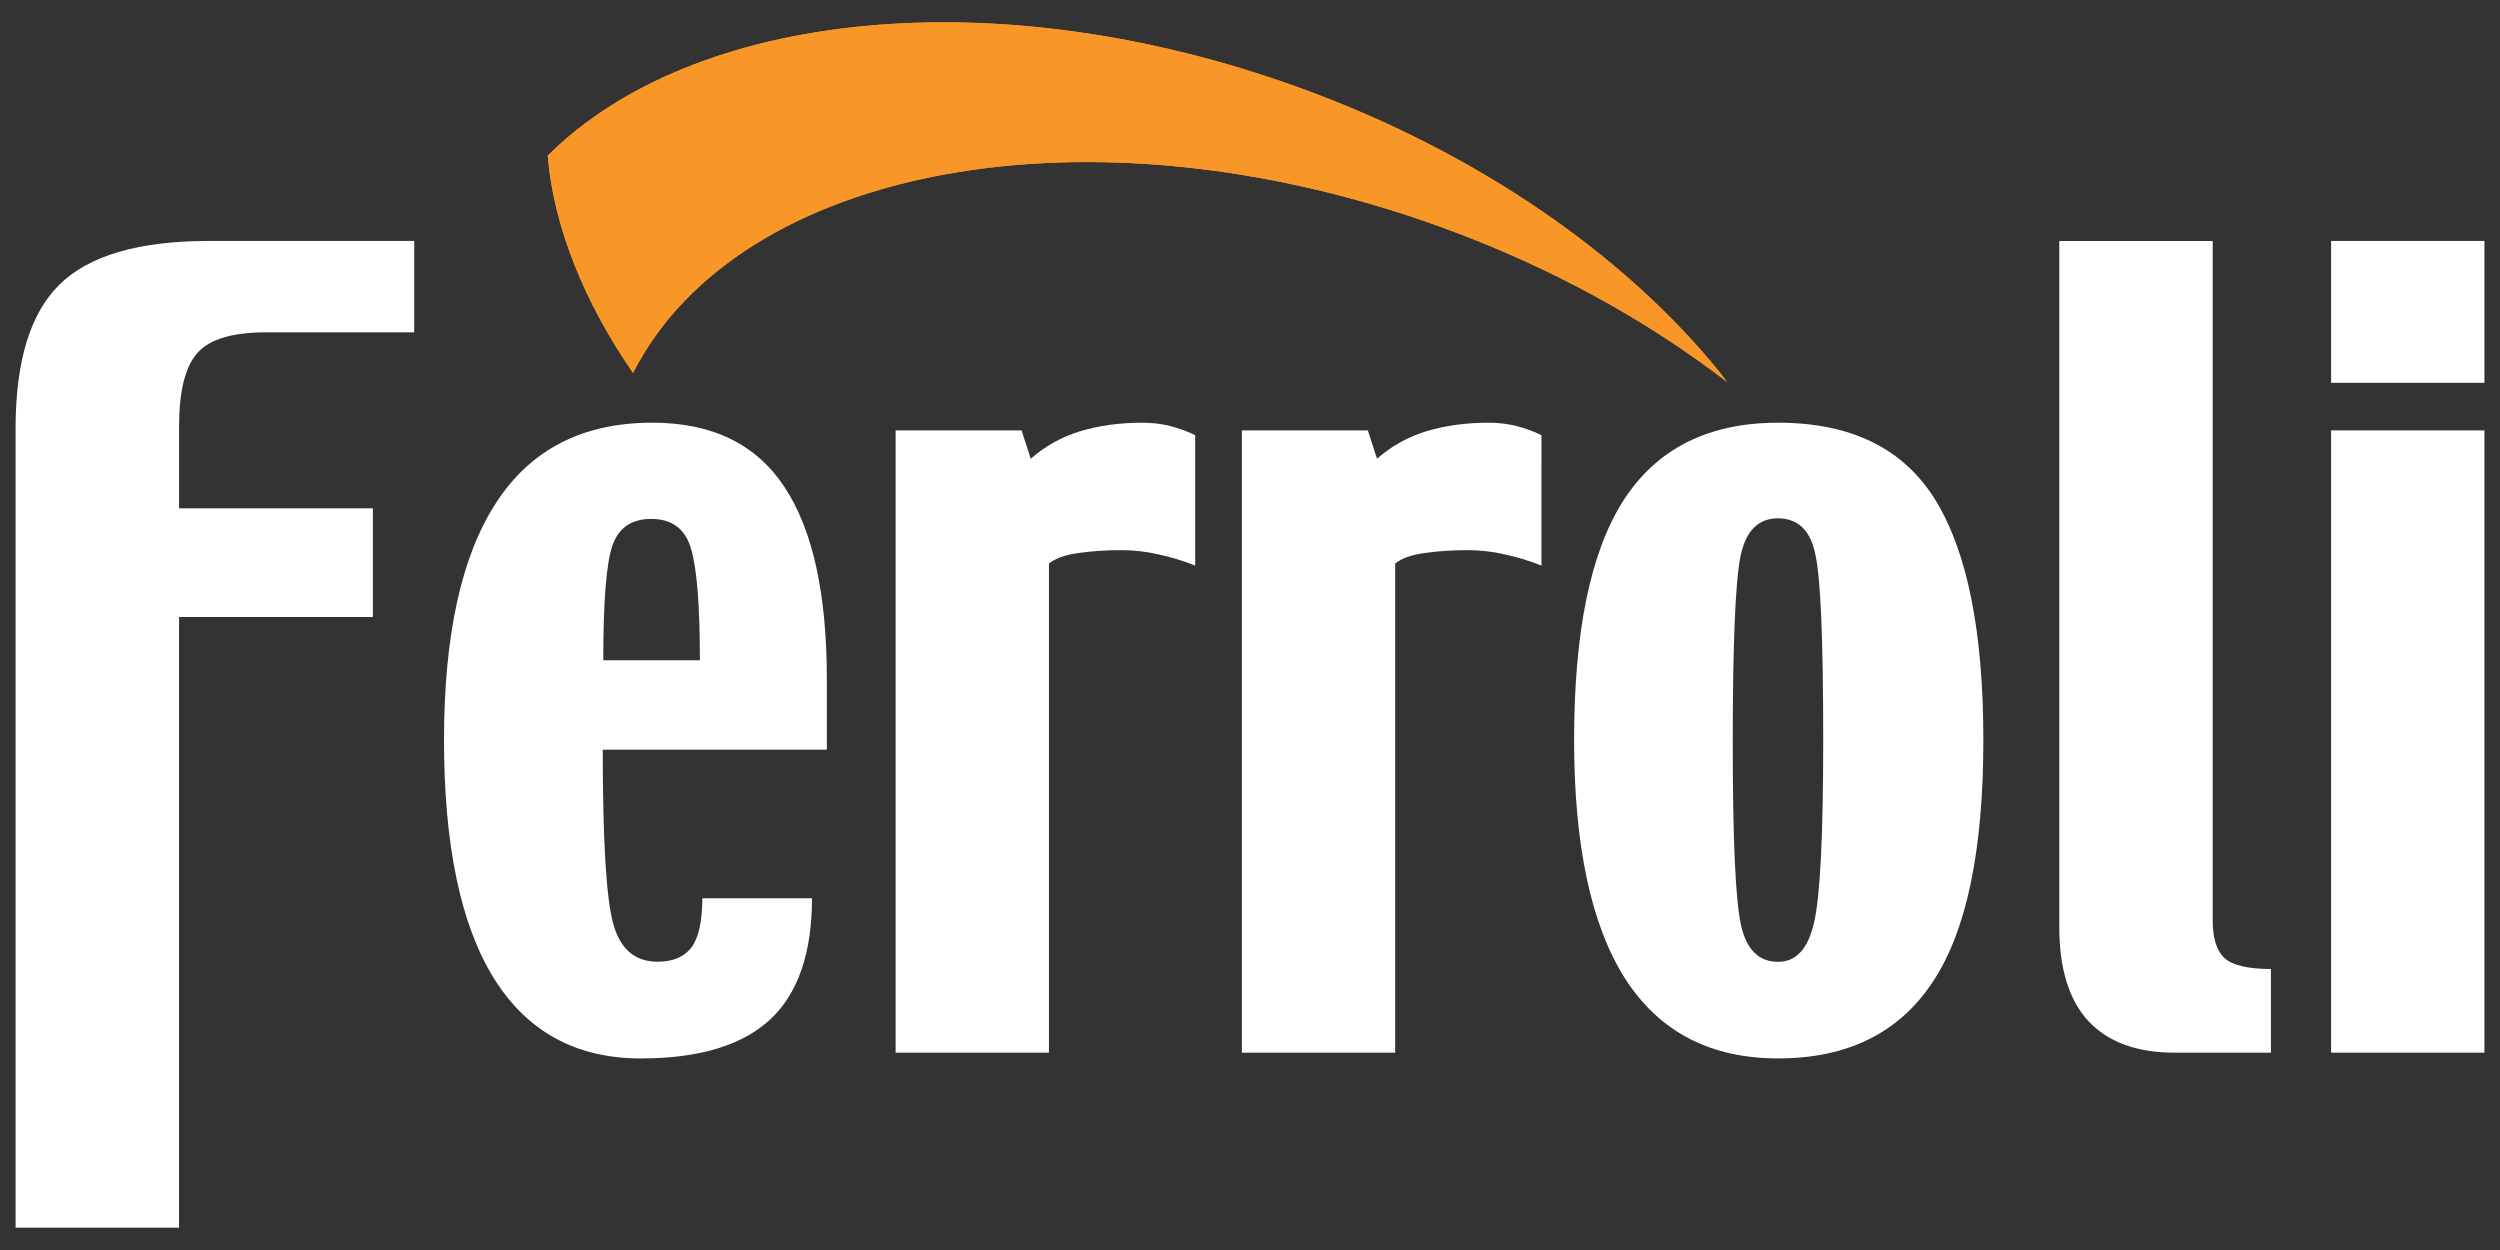
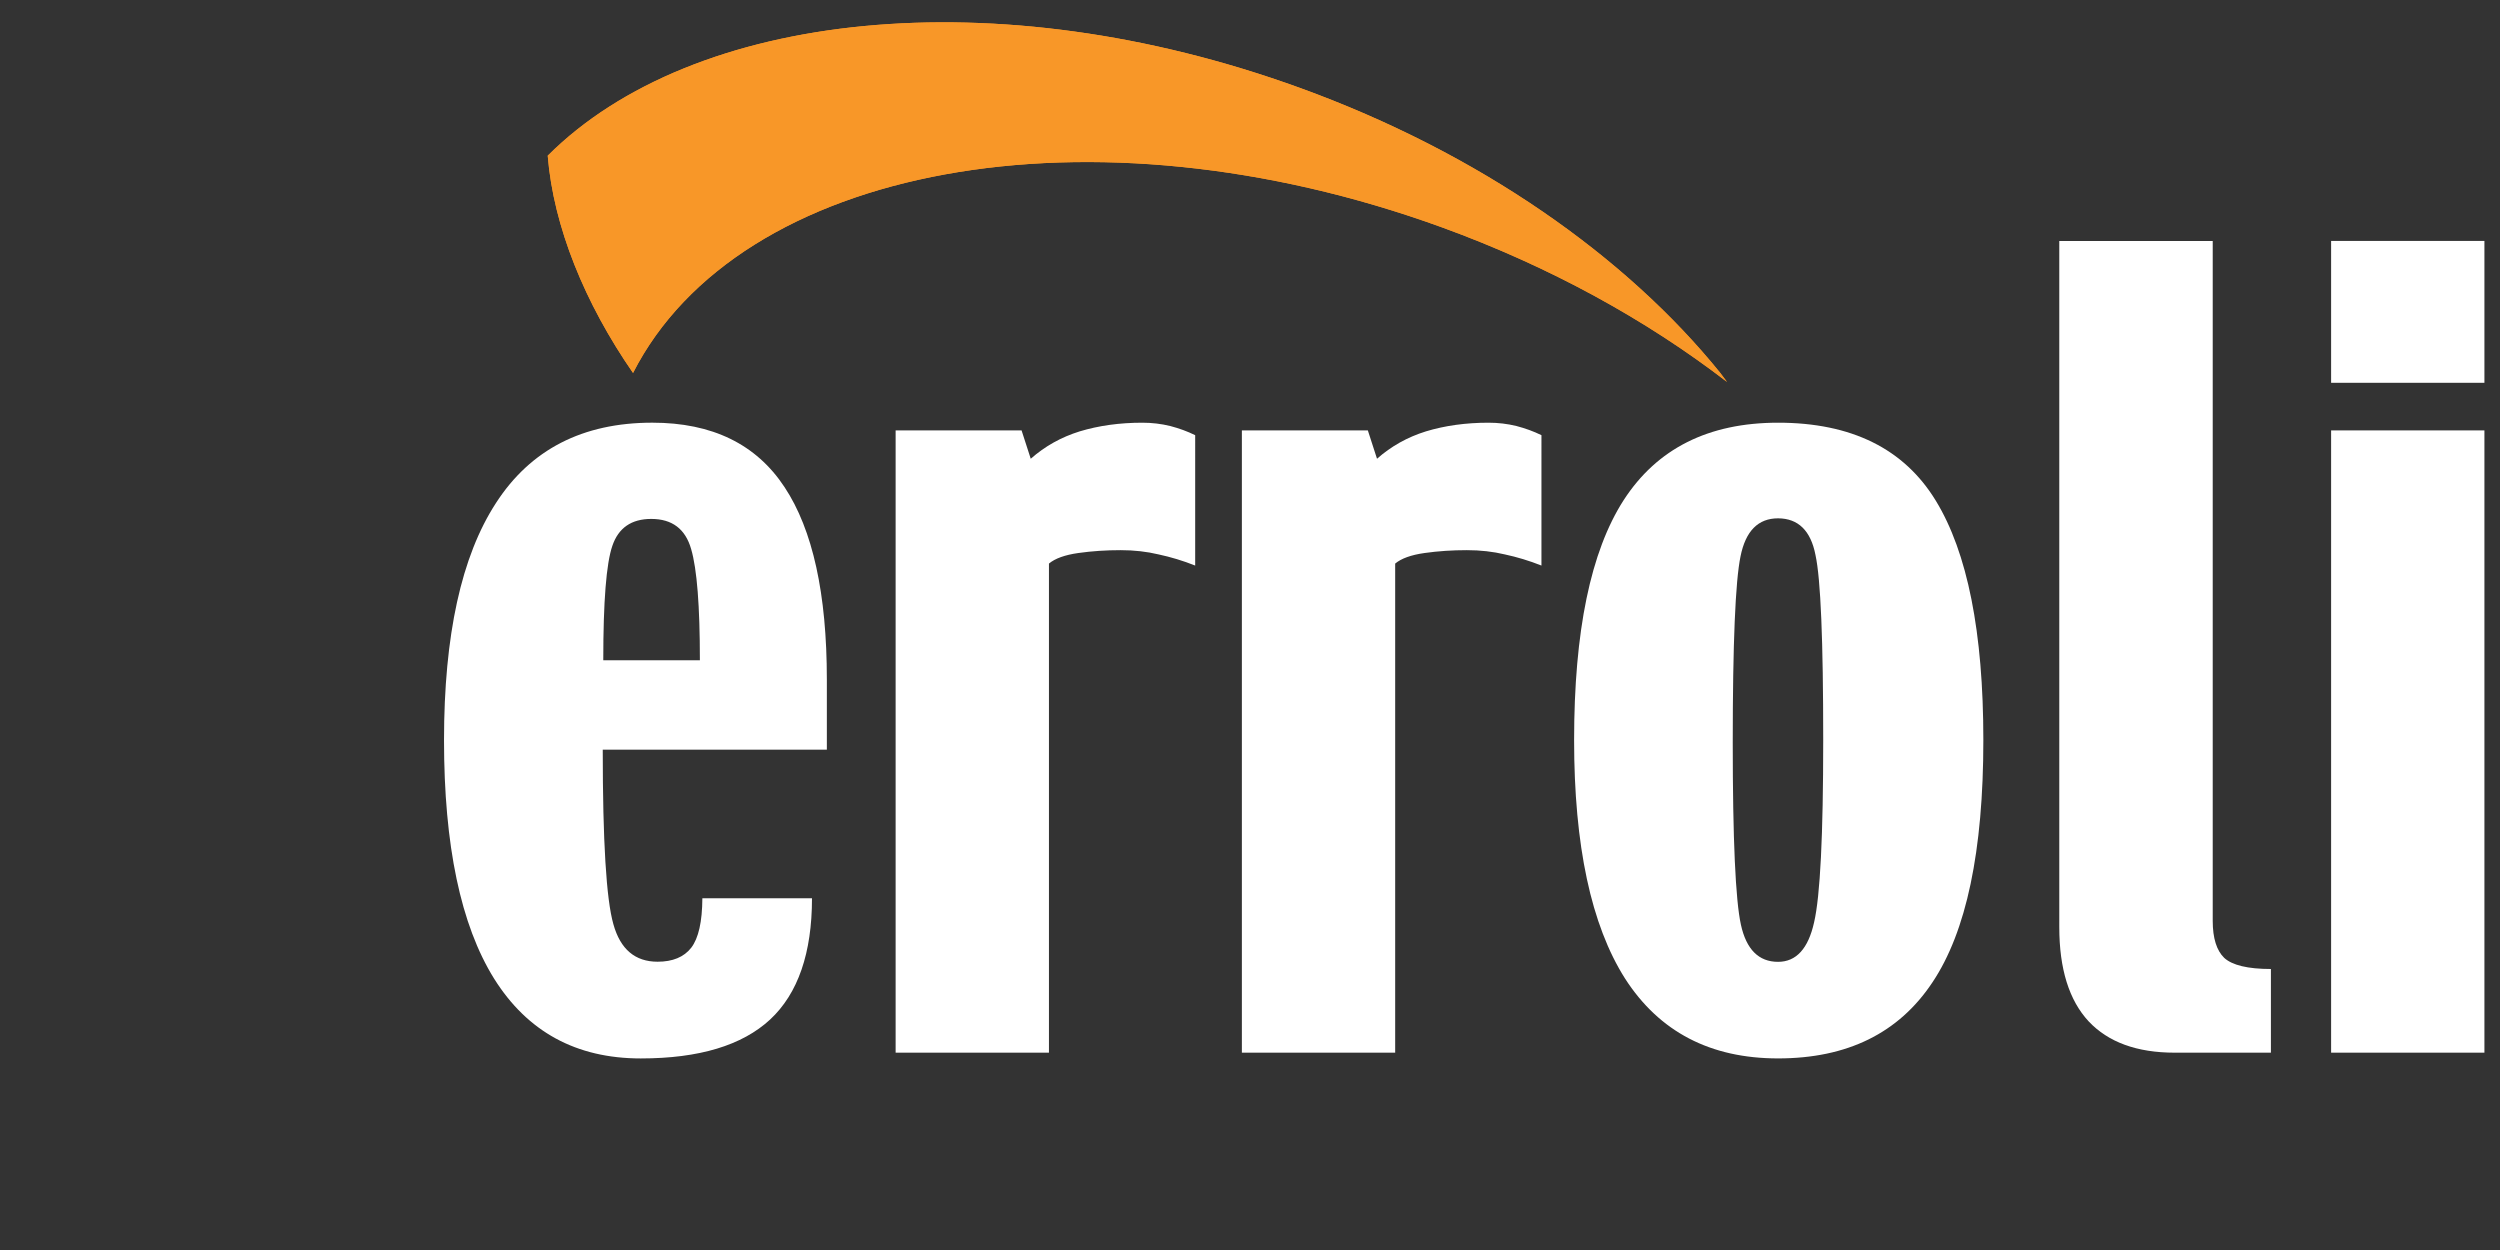
<svg xmlns="http://www.w3.org/2000/svg" version="1.1" id="Capa_1" x="0px" y="0px" width="112px" height="56px" viewBox="0 0 112 56" enable-background="new 0 0 112 56" xml:space="preserve">
  <rect x="0" y="0" width="112" height="56" fill="#333333" stroke="none" />
  <g>
    <g>
-       <path fill="#FFFFFF" d="M18.558,14.889H11.92c-1.506,0-2.532,0.306-3.078,0.925c-0.547,0.618-0.819,1.712-0.819,3.294v3.665h8.682    v4.868H8.022V55H0.698V19.197c0-3.003,0.651-5.15,1.962-6.442c1.319-1.309,3.556-1.958,6.7-1.962h9.197V14.889z" />
      <path fill="#FFFFFF" d="M37.043,33.586h-10.04c0,4.097,0.158,6.702,0.477,7.821c0.313,1.121,0.973,1.678,1.981,1.678    c0.673,0,1.177-0.206,1.505-0.625c0.329-0.429,0.494-1.168,0.5-2.218h4.911c0,2.455-0.626,4.269-1.876,5.433    c-1.251,1.158-3.181,1.743-5.794,1.743c-2.891,0-5.08-1.194-6.573-3.578c-1.493-2.399-2.242-5.962-2.242-10.683    c0-4.697,0.776-8.237,2.329-10.625c1.551-2.397,3.886-3.596,7.002-3.596c2.683,0,4.657,0.963,5.924,2.886    c1.265,1.909,1.896,4.785,1.896,8.618V33.586z M31.355,29.579c0-2.426-0.13-4.085-0.39-4.975    c-0.257-0.906-0.852-1.356-1.788-1.356c-0.89,0-1.471,0.402-1.744,1.207c-0.272,0.792-0.406,2.494-0.406,5.125H31.355z" />
      <path fill="#FFFFFF" d="M53.544,25.337c-0.545-0.217-1.093-0.382-1.638-0.499c-0.531-0.127-1.095-0.191-1.703-0.191    c-0.645,0-1.274,0.04-1.894,0.128c-0.604,0.085-1.043,0.245-1.316,0.473V47.16h-6.869V19.281h5.642l0.411,1.271    c0.632-0.558,1.362-0.968,2.195-1.227c0.851-0.257,1.784-0.388,2.803-0.388c0.429,0,0.847,0.049,1.251,0.148    c0.401,0.105,0.771,0.24,1.118,0.411V25.337z" />
      <path fill="#FFFFFF" d="M69.057,25.337c-0.546-0.217-1.095-0.382-1.639-0.499c-0.532-0.127-1.095-0.191-1.704-0.191    c-0.645,0-1.275,0.04-1.894,0.128c-0.605,0.085-1.043,0.245-1.316,0.473V47.16h-6.868V19.281h5.643l0.411,1.271    c0.631-0.558,1.36-0.968,2.193-1.227c0.848-0.257,1.785-0.388,2.801-0.388c0.433,0,0.849,0.049,1.252,0.148    c0.401,0.105,0.773,0.24,1.121,0.411V25.337z" />
      <path fill="#FFFFFF" d="M88.854,33.155c0,4.973-0.76,8.589-2.285,10.861c-1.507,2.267-3.813,3.401-6.911,3.401    c-3.035,0-5.318-1.19-6.855-3.576c-1.522-2.399-2.283-5.959-2.283-10.686c0-4.87,0.74-8.451,2.22-10.749    c1.496-2.311,3.799-3.469,6.919-3.469c3.283,0,5.641,1.164,7.063,3.491C88.143,24.751,88.854,28.329,88.854,33.155 M81.68,33.155    c0-4.455-0.112-7.218-0.347-8.294c-0.212-1.09-0.775-1.636-1.675-1.64c-0.893,0-1.455,0.568-1.683,1.705    c-0.231,1.122-0.348,3.898-0.348,8.338c0,4.337,0.123,7.057,0.366,8.163c0.243,1.109,0.799,1.663,1.664,1.663    c0.816,0,1.353-0.594,1.614-1.768C81.546,40.143,81.68,37.422,81.68,33.155" />
      <path fill="#FFFFFF" d="M101.736,47.16h-4.308c-1.696,0-2.98-0.471-3.857-1.403c-0.877-0.946-1.315-2.351-1.315-4.222V10.797    h6.874v30.46c0,0.775,0.175,1.326,0.515,1.656c0.36,0.329,1.056,0.498,2.092,0.498V47.16z" />
    </g>
    <path fill="#FFFFFF" d="M111.302,17.149h-6.868v-6.356h6.868V17.149z M111.302,47.161h-6.868V19.281h6.868V47.161z" />
    <path fill="#F89728" d="M77.061,16.699c-4.201-5.197-10.779-9.841-18.824-12.761C44.613-1.009,31.042,0.482,24.538,6.975   c0.257,3.176,1.661,6.611,3.822,9.733c4.733-9.29,20.456-12.254,36.23-6.526c4.862,1.768,9.188,4.162,12.78,6.929L77.061,16.699z" />
    <path fill="#F89728" d="M77.061,16.699c-4.201-5.197-10.779-9.841-18.824-12.761C44.613-1.009,31.042,0.482,24.538,6.975   c0.257,3.176,1.661,6.611,3.822,9.733c4.733-9.29,20.456-12.254,36.23-6.526c4.862,1.768,9.188,4.162,12.78,6.929L77.061,16.699z" />
  </g>
</svg>